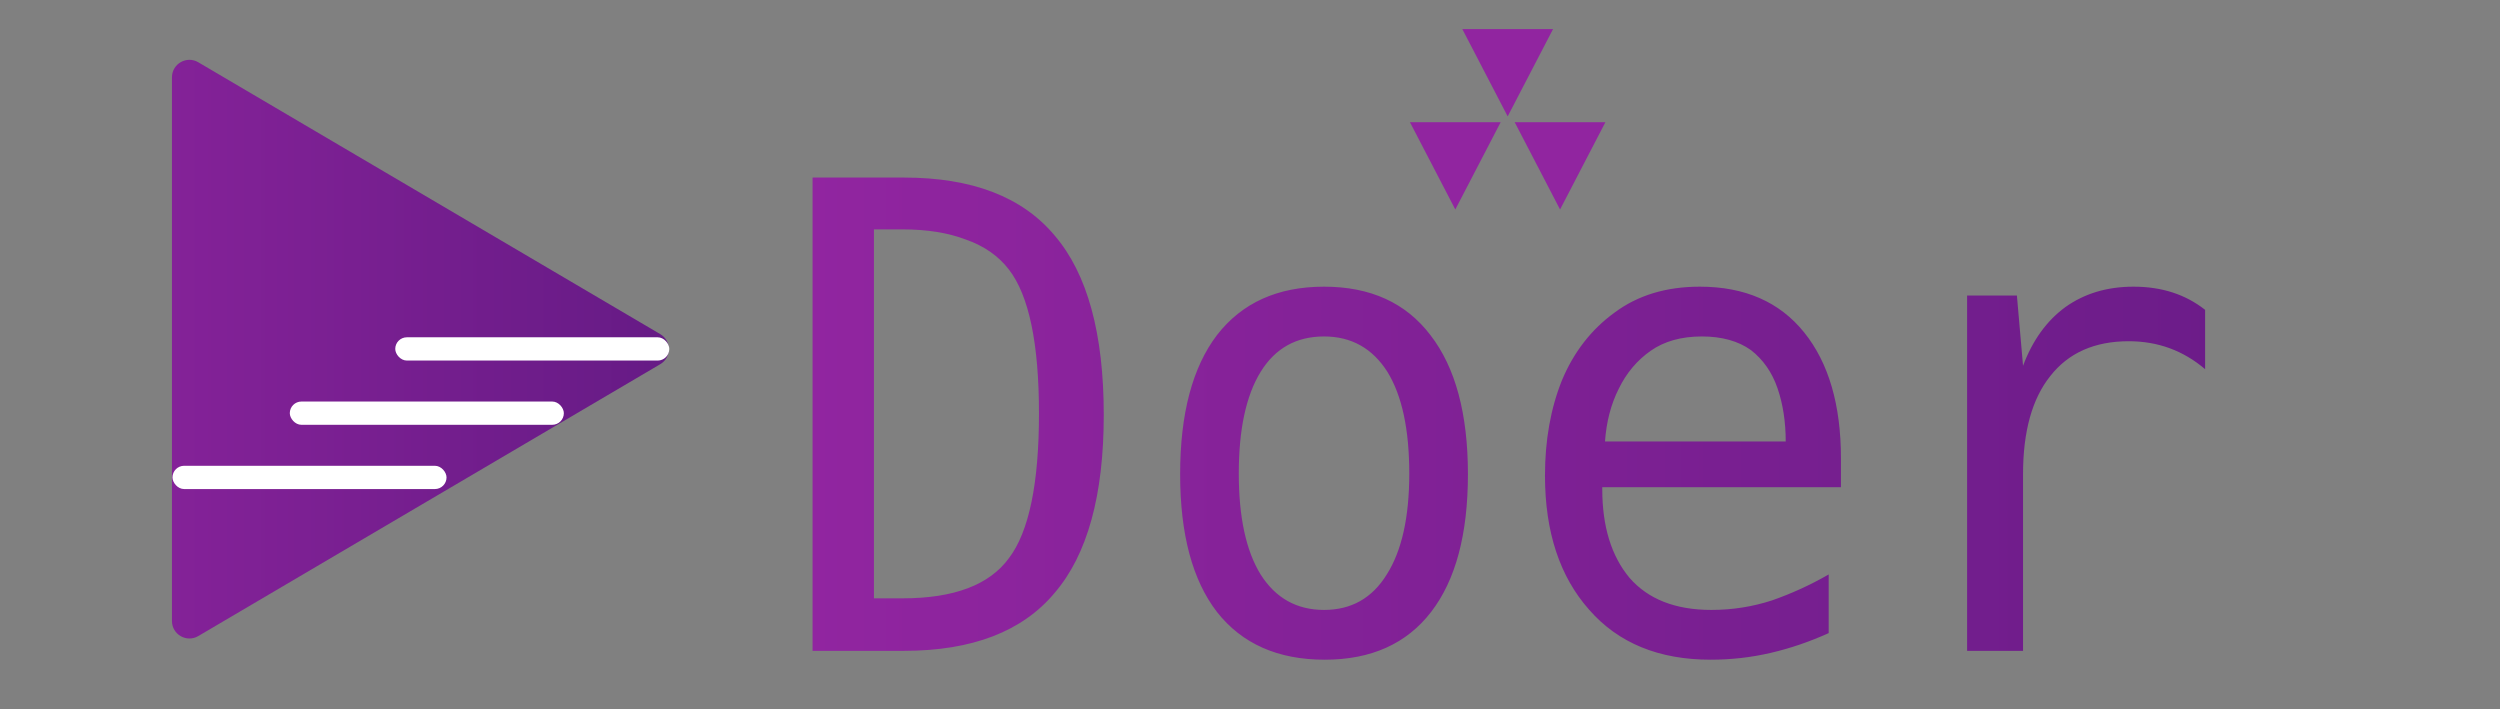
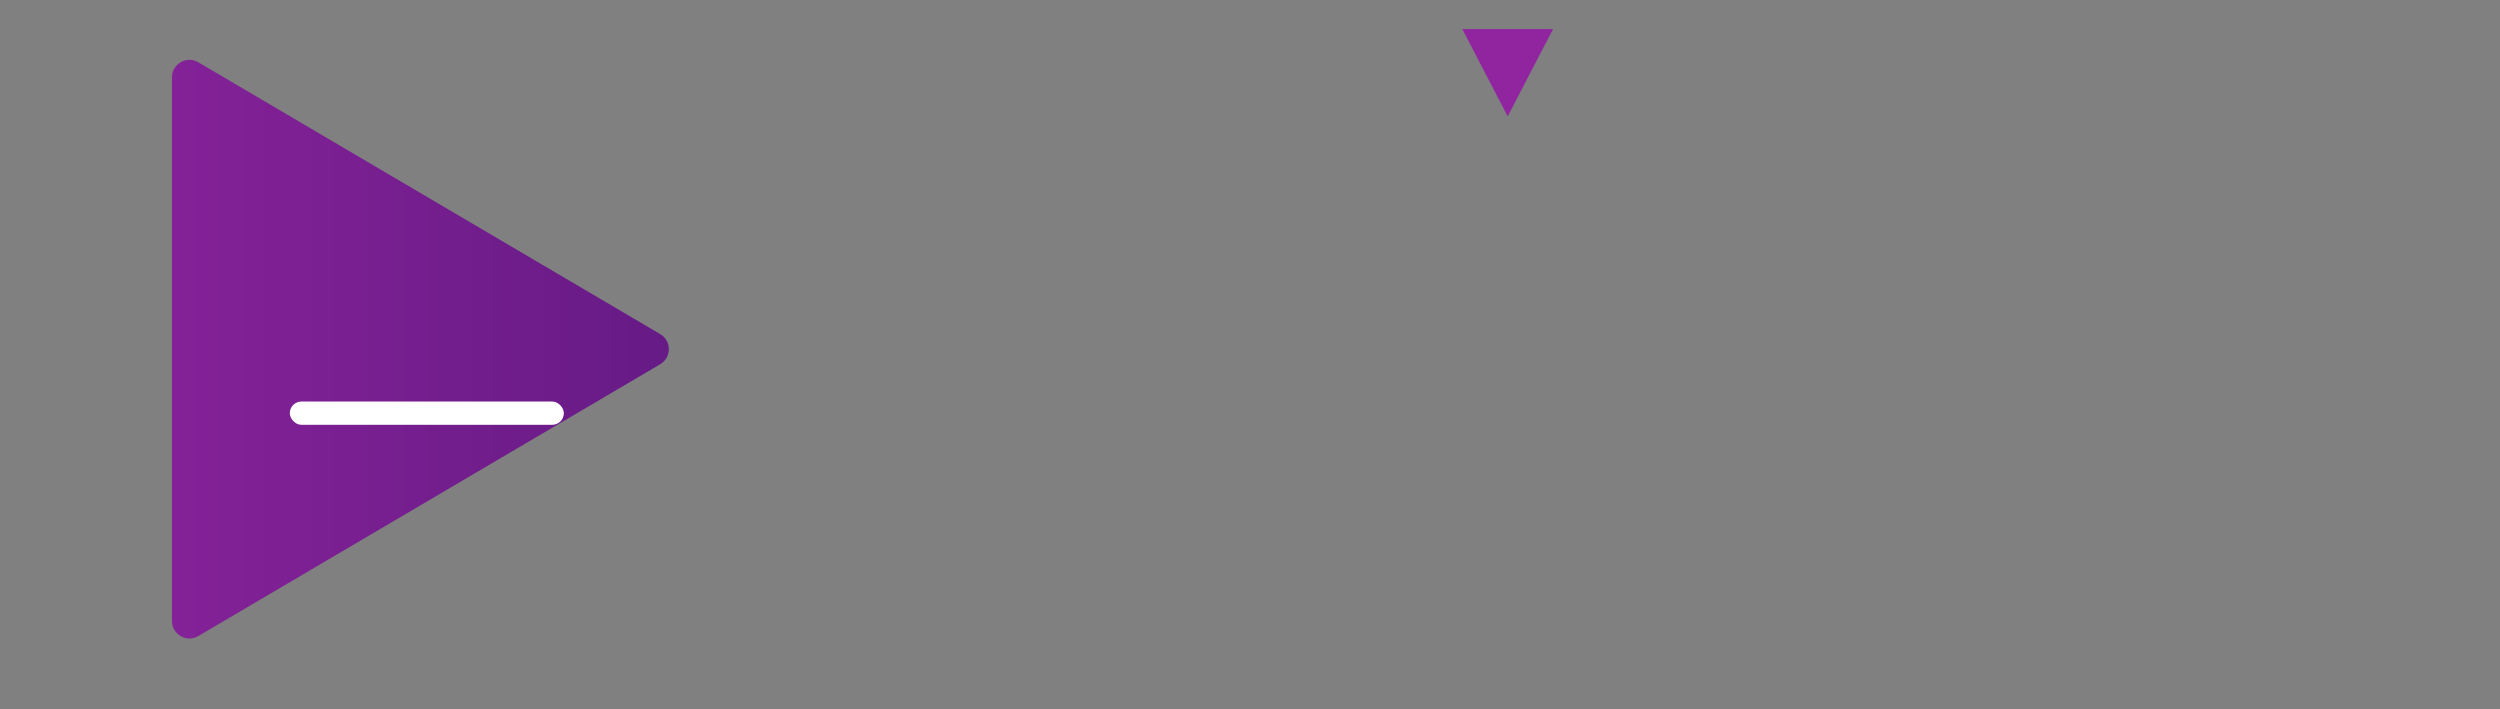
<svg xmlns="http://www.w3.org/2000/svg" width="3580" height="1016" viewBox="0 0 3580 1016" fill="none">
  <rect x="0" y="0" width="3580" height="1016" fill="#808080" stroke="none" />
  <path d="M945.442 478.454C961.87 488.121 961.87 511.879 945.442 521.546L283.924 910.839C267.258 920.647 246.244 908.63 246.244 889.293V110.707C246.244 91.37 267.258 79.353 283.924 89.161L945.442 478.454Z" fill="url(#paint0_linear_17_73)" />
-   <rect x="247" y="667" width="392.432" height="33.333" rx="16.667" fill="white" />
  <rect x="414.998" y="575" width="392.432" height="33.333" rx="16.667" fill="white" />
-   <rect x="566" y="483" width="392.432" height="33.333" rx="16.667" fill="white" />
-   <path d="M1163.59 254.266H1294.45C1392.11 254.266 1464.05 281.935 1510.27 337.273C1557.15 391.961 1580.58 477.573 1580.58 594.109C1580.58 709.344 1557.15 794.305 1510.27 848.992C1464.05 904.331 1392.11 932 1294.45 932H1163.59V254.266ZM1292.5 856.805C1366.07 856.805 1416.85 837.599 1444.84 799.188C1473.49 761.427 1487.81 692.417 1487.81 592.156C1487.81 491.896 1473.49 423.211 1444.84 386.102C1429.87 366.57 1409.36 352.247 1383.32 343.133C1357.93 333.367 1327.65 328.484 1292.5 328.484H1251.48V856.805H1292.5ZM1896.99 944.695C1829.93 944.695 1778.5 921.909 1742.69 876.336C1707.54 830.763 1689.96 765.008 1689.96 679.07C1689.96 592.482 1707.54 526.076 1742.69 479.852C1778.5 433.628 1829.61 410.516 1896.01 410.516C1962.42 410.516 2013.2 433.628 2048.36 479.852C2084.16 526.076 2102.07 592.482 2102.07 679.07C2102.07 765.008 2084.49 830.763 2049.33 876.336C2014.18 921.909 1963.4 944.695 1896.99 944.695ZM1896.01 873.406C1935.08 873.406 1965.02 856.479 1985.86 822.625C2007.34 788.771 2018.08 740.594 2018.08 678.094C2018.08 614.943 2007.67 566.44 1986.83 532.586C1965.35 498.732 1935.08 481.805 1896.01 481.805C1856.3 481.805 1826.03 498.732 1805.19 532.586C1784.36 566.44 1773.94 614.943 1773.94 678.094C1773.94 740.594 1784.36 788.771 1805.19 822.625C1826.68 856.479 1856.95 873.406 1896.01 873.406ZM2449.72 944.695C2375.51 944.695 2317.56 920.932 2275.9 873.406C2233.58 825.88 2212.42 761.753 2212.42 681.023C2212.42 630.242 2220.56 584.669 2236.83 544.305C2253.76 503.94 2278.83 471.714 2312.03 447.625C2345.23 422.885 2385.92 410.516 2434.1 410.516C2498.55 410.516 2548.36 432.326 2583.51 475.945C2618.67 519.565 2636.25 579.786 2636.25 656.609V697.625H2294.45V700.555C2294.45 753.94 2307.47 796.258 2333.51 827.508C2360.21 858.107 2399.27 873.406 2450.7 873.406C2480.65 873.406 2509.62 868.849 2537.61 859.734C2565.61 849.969 2592.63 837.599 2618.67 822.625V906.609C2591.33 918.979 2563.66 928.419 2535.66 934.93C2507.67 941.44 2479.02 944.695 2449.72 944.695ZM2557.15 632.195C2557.15 604.201 2553.24 578.81 2545.43 556.023C2537.61 533.237 2524.92 515.008 2507.34 501.336C2489.11 488.315 2465.67 481.805 2437.03 481.805C2407.73 481.805 2383.32 488.641 2363.79 502.312C2344.26 515.984 2328.96 534.214 2317.89 557C2306.82 579.135 2300.31 604.201 2298.36 632.195H2557.15ZM2816.91 423.211H2888.2L2896.99 523.797C2910.66 487.339 2930.84 459.344 2957.54 439.812C2984.88 420.281 3017.43 410.516 3055.19 410.516C3095.56 410.516 3129.74 421.583 3157.73 443.719V528.68C3126.48 501.987 3090.02 488.641 3048.36 488.641C2999.53 488.641 2962.09 505.242 2936.05 538.445C2910.01 570.997 2896.99 617.872 2896.99 679.07V932H2816.91V423.211Z" fill="url(#paint1_linear_17_73)" />
  <path d="M2159 166.667L2094.05 41.667L2223.95 41.667L2159 166.667Z" fill="#9125A0" />
-   <path d="M2084 300L2019.05 175L2148.95 175L2084 300Z" fill="#9125A0" />
-   <path d="M2234 300L2169.05 175L2298.95 175L2234 300Z" fill="#9125A0" />
  <defs>
    <linearGradient id="paint0_linear_17_73" x1="-68.519" y1="500" x2="1125.13" y2="500" gradientUnits="userSpaceOnUse">
      <stop stop-color="#9125A0" />
      <stop offset="1" stop-color="#5F1981" />
    </linearGradient>
    <linearGradient id="paint1_linear_17_73" x1="1154.68" y1="512.296" x2="3886.79" y2="512.296" gradientUnits="userSpaceOnUse">
      <stop stop-color="#9125A0" />
      <stop offset="1" stop-color="#5F1981" />
    </linearGradient>
  </defs>
</svg>